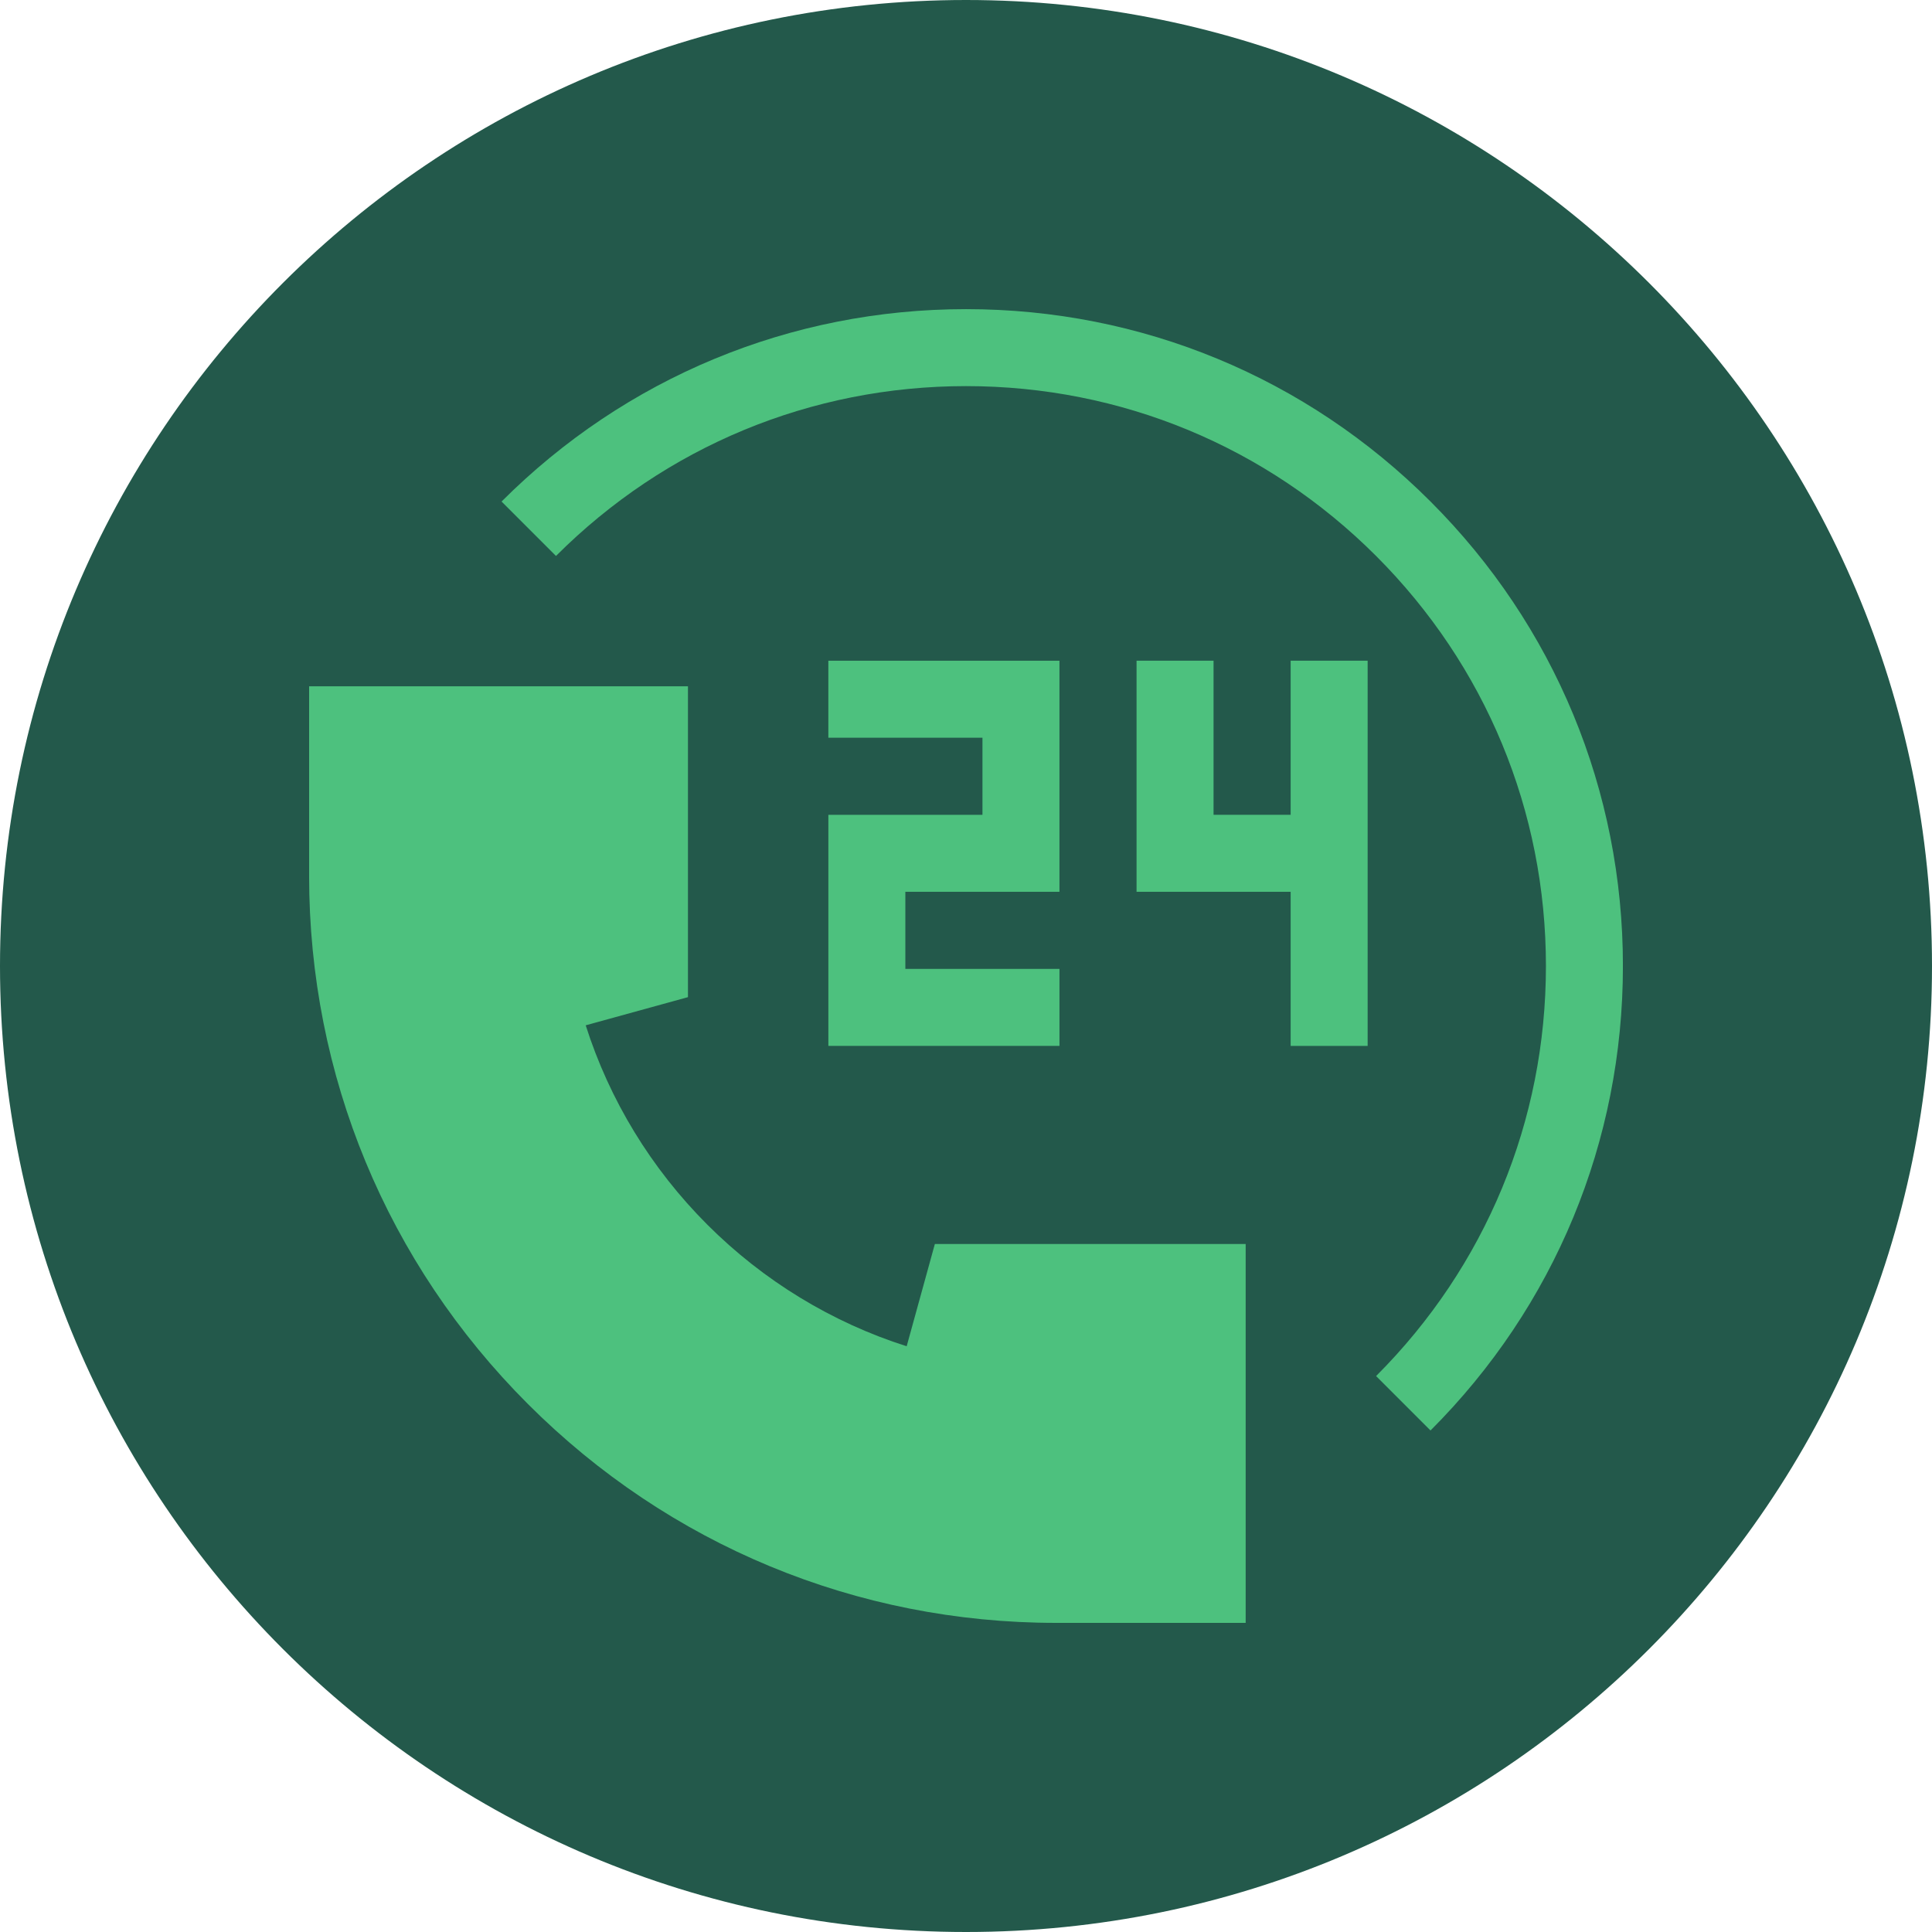
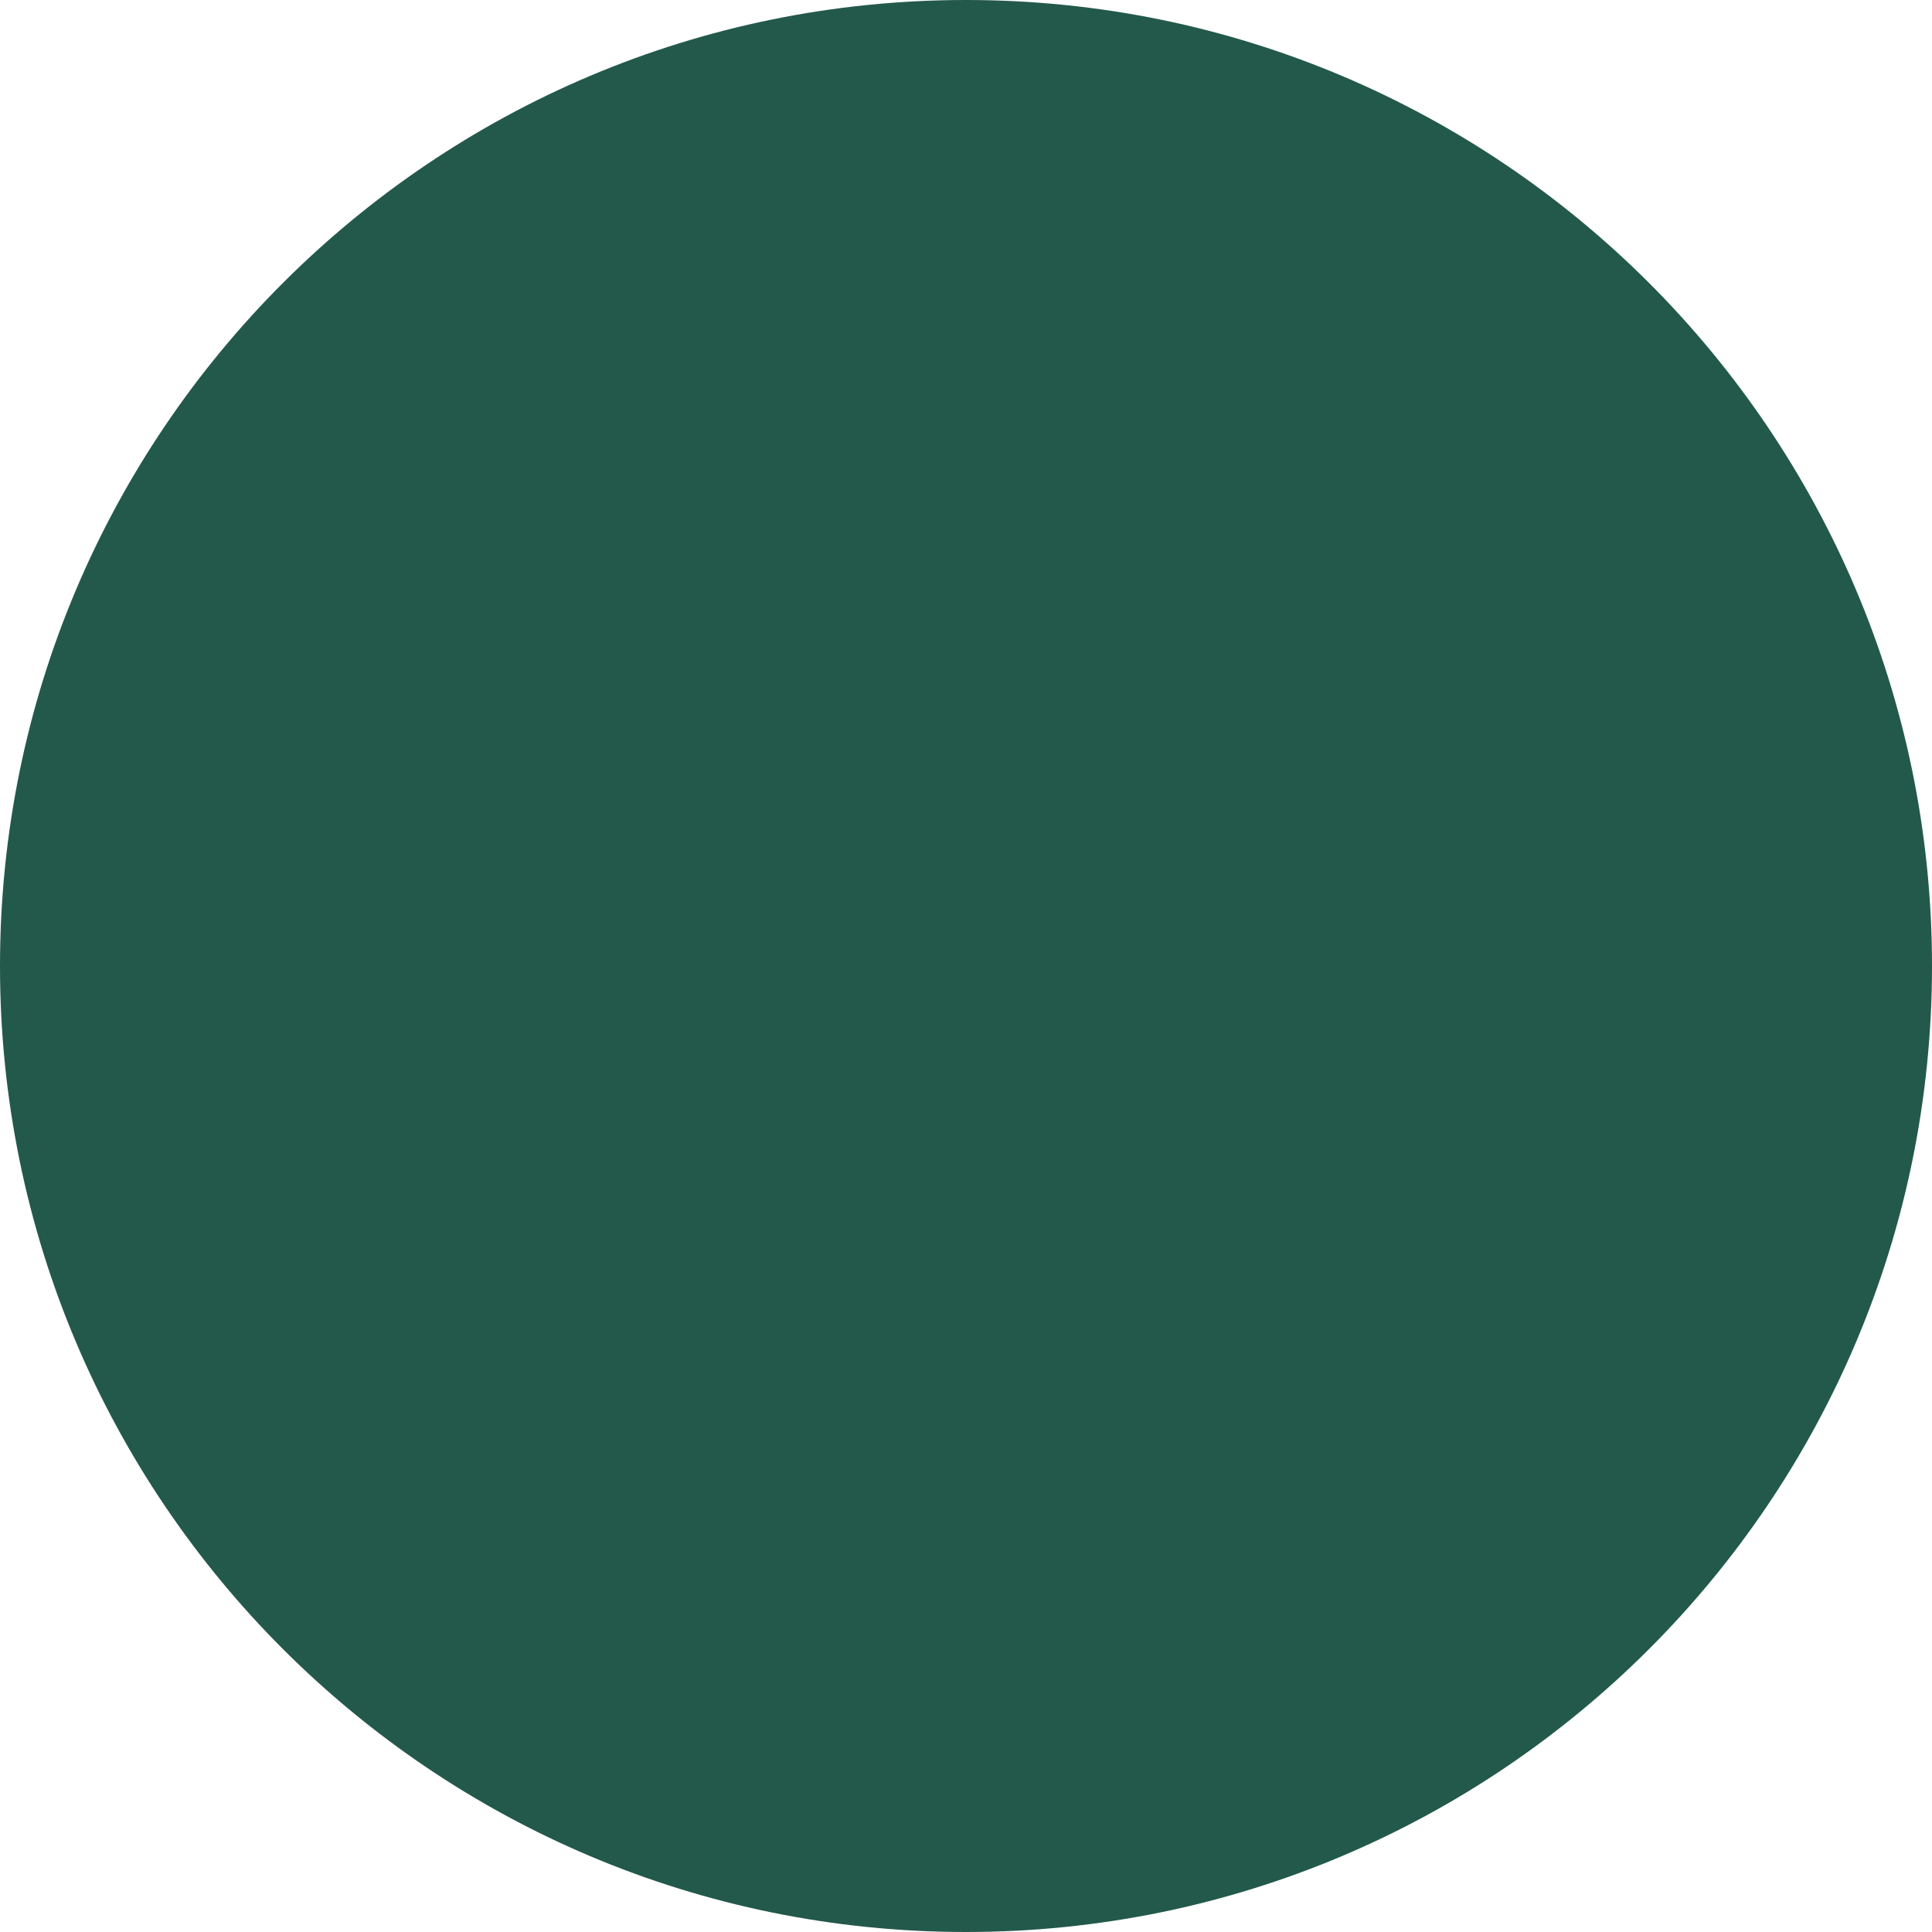
<svg xmlns="http://www.w3.org/2000/svg" fill="none" height="100" viewBox="0 0 100 100" width="100">
  <clipPath id="a">
-     <path d="m16 16h68v68h-68z" />
-   </clipPath>
+     </clipPath>
  <path clip-rule="evenodd" d="m50 100c27.614 0 50-22.386 50-50s-22.386-50-50-50-50 22.386-50 50 22.386 50 50 50z" fill="#23594b" fill-rule="evenodd" />
  <g clip-path="url(#a)" fill="#4dc17e">
    <path d="m48.388 64.39-1.459 5.293c-3.872-1.234-7.41-3.387-10.318-6.295s-5.061-6.445-6.295-10.318l5.293-1.458v-16.089h-19.61v9.805c0 10.33 4.023 20.041 11.327 27.345 7.304 7.304 17.016 11.327 27.345 11.327h9.805v-19.61z" />
    <path d="m74.044 25.959c-6.422-6.422-14.96-9.958-24.041-9.958s-17.62 3.537-24.042 9.958l2.817 2.817c5.669-5.669 13.207-8.791 21.224-8.791 8.018 0 15.555 3.122 21.224 8.791 5.669 5.669 8.791 13.207 8.791 21.224 0 8.017-3.122 15.555-8.791 21.224l2.817 2.817c6.422-6.422 9.959-14.96 9.959-24.042s-3.537-17.62-9.959-24.041z" />
    <path d="m46.861 50.15v-3.991h7.976v-11.96h-11.962v3.985h7.977v3.991h-7.976v11.96h11.962v-3.985z" />
    <path d="m66.804 34.197v7.977h-3.991v-7.977h-3.985v11.962h7.976v7.977h3.985v-19.939z" />
  </g>
</svg>